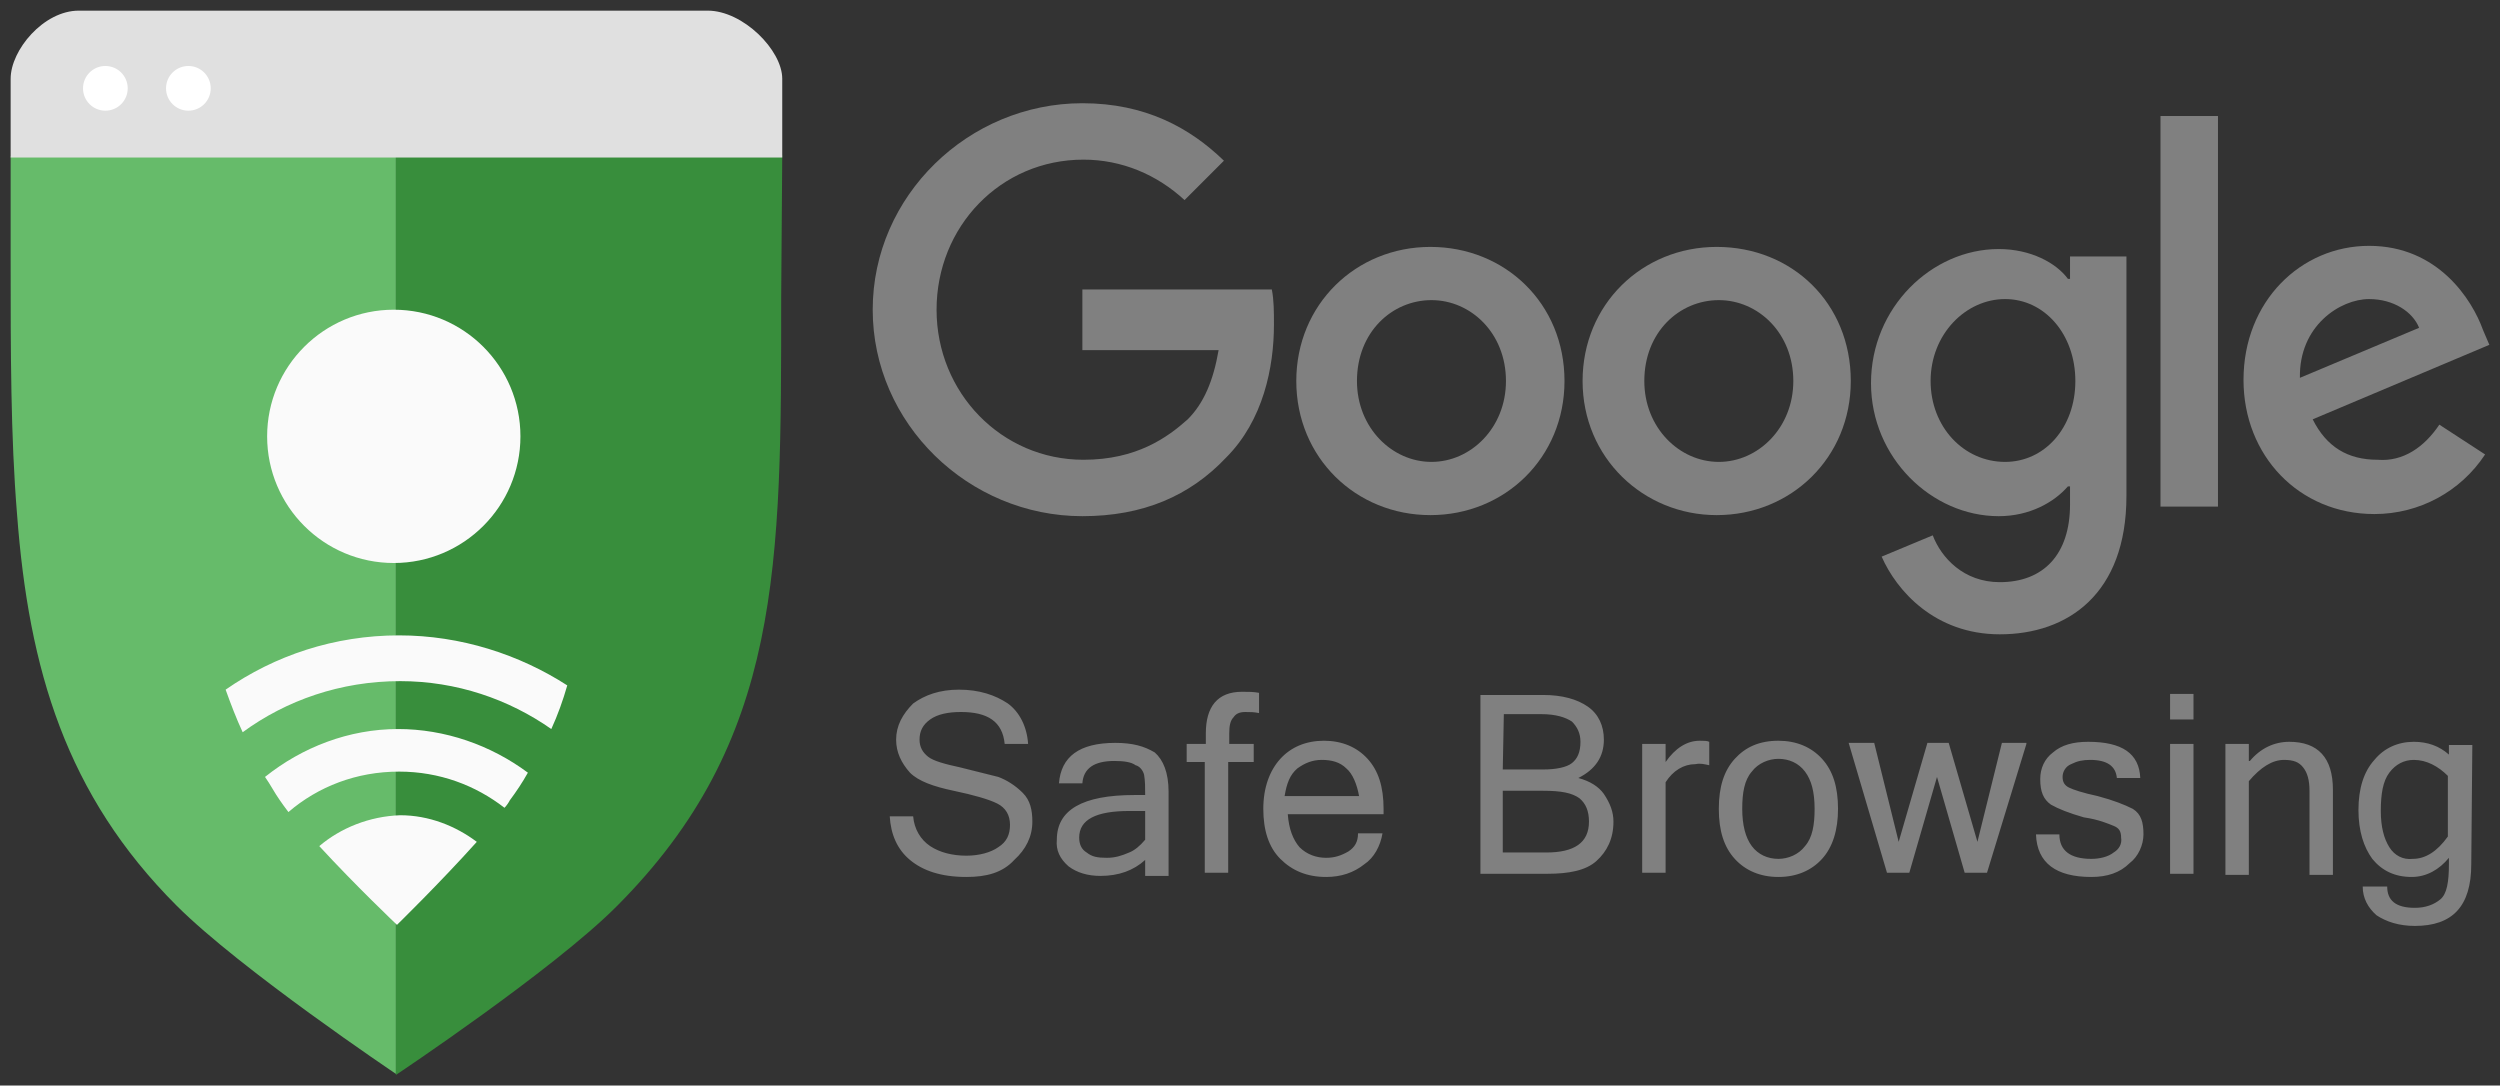
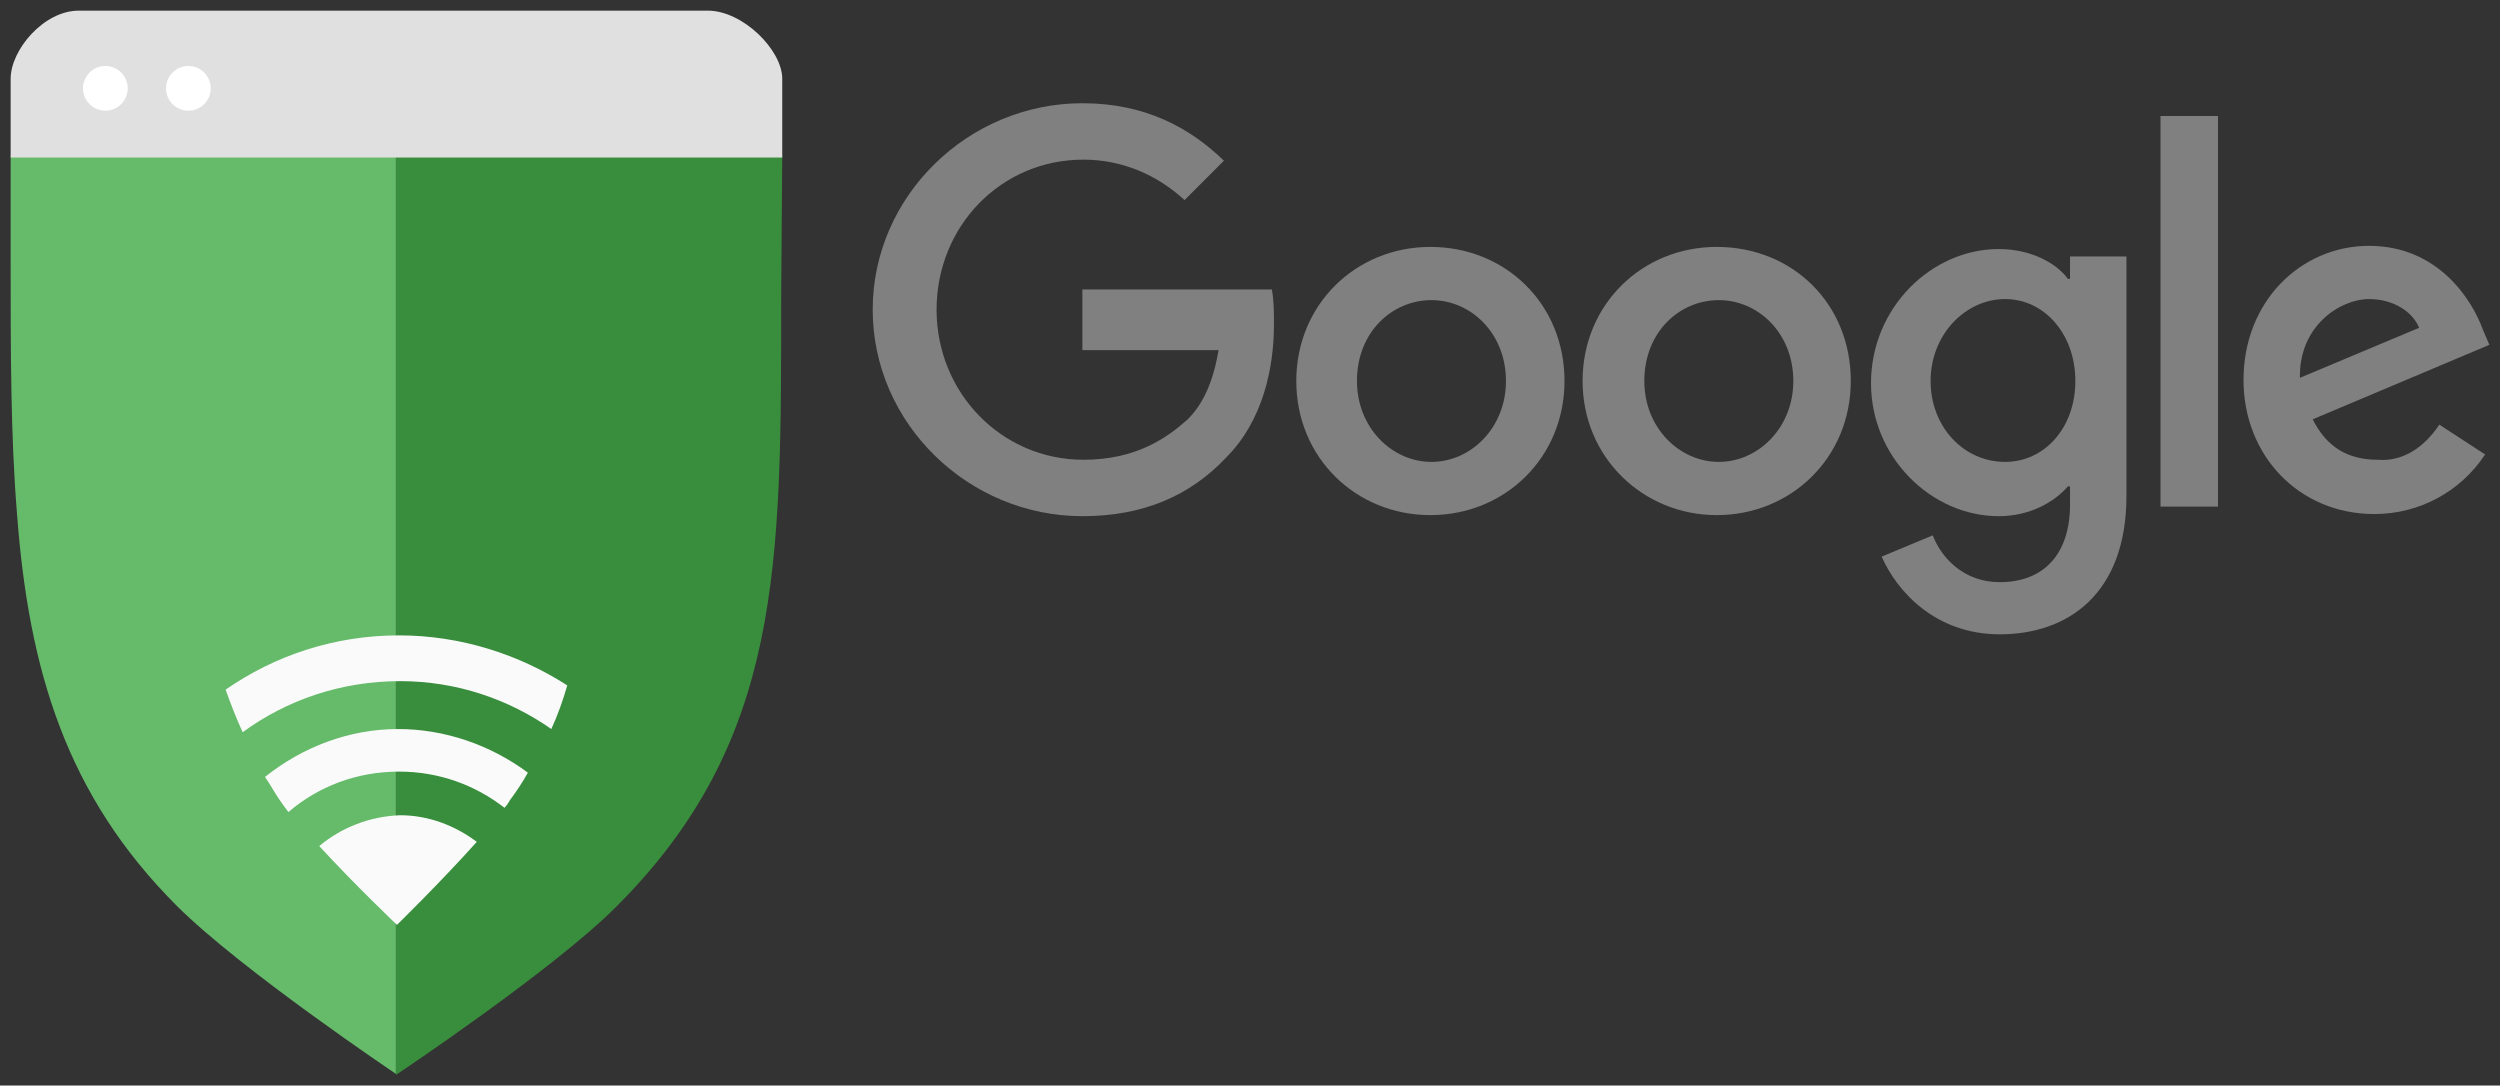
<svg xmlns="http://www.w3.org/2000/svg" xmlns:xlink="http://www.w3.org/1999/xlink" version="1.1" id="Camada_1" x="0px" y="0px" viewBox="0 0 234.9 102" style="enable-background:new 0 0 234.9 102;" xml:space="preserve">
  <rect x="0" y="0" width="234.9" height="102" fill="#333333" stroke="none" />
  <style type="text/css">
	.st0{fill:#808080;}
	.st1{fill:#66BB6A;}
	.st2{fill:#388E3C;}
	.st3{clip-path:url(#SVGID_2_);}
	.st4{fill:url(#Retângulo_1_1_);}
	.st5{fill:#E0E0E0;}
	.st6{fill:#FFFFFF;}
	.st7{fill:#FAFAFA;}
</style>
  <g id="Google_2015_logo" transform="translate(469 182)">
    <path id="Caminho_12" class="st0" d="M-322-146.2c0,7.2-5.6,12.6-12.6,12.6s-12.6-5.4-12.6-12.6s5.6-12.6,12.6-12.6   S-322-153.5-322-146.2z M-327.5-146.2c0-4.5-3.3-7.6-7-7.6s-7,3-7,7.6c0,4.4,3.3,7.6,7,7.6S-327.5-141.8-327.5-146.2L-327.5-146.2z   " />
    <path id="Caminho_13" class="st0" d="M-295.1-146.2c0,7.2-5.6,12.6-12.6,12.6c-6.9,0-12.6-5.4-12.6-12.6s5.6-12.6,12.6-12.6   C-300.6-158.8-295.1-153.5-295.1-146.2z M-300.5-146.2c0-4.5-3.3-7.6-7-7.6s-7,3-7,7.6c0,4.4,3.3,7.6,7,7.6   S-300.5-141.8-300.5-146.2L-300.5-146.2z" />
    <path id="Caminho_14" class="st0" d="M-269.2-157.9v22.5c0,9.2-5.5,13-11.9,13c-6.1,0-9.7-4.1-11.1-7.3l4.8-2   c0.8,2.1,2.9,4.4,6.3,4.4c4.1,0,6.6-2.6,6.6-7.3v-1.7h-0.2c-1.3,1.5-3.6,2.8-6.5,2.8c-6.3,0-12-5.5-12-12.5c0-7.1,5.7-12.6,12-12.6   c3,0,5.4,1.3,6.5,2.8h0.2v-2.1L-269.2-157.9L-269.2-157.9z M-274-146.2c0-4.4-2.9-7.7-6.6-7.7s-7,3.3-7,7.7c0,4.3,3.1,7.6,7,7.6   C-276.9-138.6-274-141.8-274-146.2L-274-146.2z" />
    <path id="Caminho_15" class="st0" d="M-260.6-171.1v36.7h-5.4v-36.7H-260.6z" />
    <path id="Caminho_16" class="st0" d="M-239.8-142.1l4.3,2.8c-2.3,3.5-6.2,5.6-10.4,5.6c-7.1,0-12.3-5.5-12.3-12.6   c0-7.4,5.4-12.6,11.8-12.6c6.5,0,9.7,5.1,10.7,7.9l0.6,1.4l-16.6,7c1.3,2.6,3.3,3.8,6.1,3.8C-243.2-138.6-241.2-140-239.8-142.1z    M-252.9-146.5l11.2-4.7c-0.6-1.5-2.4-2.7-4.7-2.7C-249.1-153.9-253-151.4-252.9-146.5z" />
    <path id="Caminho_17" class="st0" d="M-367.3-149.4v-5.4h17.8c0.2,1,0.2,2.1,0.2,3.3c0,4-1,9-4.5,12.5c-3.4,3.6-7.8,5.5-13.5,5.5   c-10.7,0-19.7-8.7-19.7-19.4c0-10.7,9-19.4,19.7-19.4c5.9,0,10.1,2.3,13.3,5.4l-3.7,3.7c-2.6-2.4-5.9-3.8-9.5-3.8   c-7.8,0-13.8,6.3-13.8,14.1c0,7.8,6.1,14.1,13.8,14.1c5,0,7.9-2.1,9.8-3.8c1.5-1.5,2.4-3.6,2.9-6.5H-367.3z" />
  </g>
-   <path id="Caminho_18" class="st0" d="M90.8,82.4c-2.4,0-4.1-0.6-5.3-1.6s-1.8-2.4-1.9-4.1h2.2c0.1,1.2,0.7,2.2,1.6,2.8  c0.9,0.6,2.1,0.9,3.4,0.9c1.2,0,2.3-0.3,3-0.8c0.8-0.5,1.1-1.2,1.1-2.1c0-0.9-0.4-1.6-1.2-2c-0.8-0.4-2.2-0.8-4.1-1.2  c-1.9-0.4-3.3-0.9-4.1-1.7c-0.8-0.9-1.3-1.9-1.3-3.1c0-1.3,0.6-2.4,1.6-3.4c1.1-0.8,2.5-1.3,4.3-1.3c1.9,0,3.4,0.5,4.6,1.3  c1.1,0.8,1.8,2.2,1.9,3.8h-2.2c-0.2-2.1-1.6-3-4.1-3c-1.2,0-2.2,0.2-2.9,0.7c-0.7,0.5-1,1.1-1,1.9c0,0.7,0.3,1.2,0.8,1.6  s1.6,0.7,3,1c1.2,0.3,2.4,0.6,3.6,0.9c0.8,0.3,1.6,0.8,2.3,1.5c0.7,0.7,0.9,1.6,0.9,2.7c0,1.4-0.6,2.6-1.7,3.6  C94.2,82,92.7,82.4,90.8,82.4z M107.6,78.9v-2.7h-1.5c-3.1,0-4.7,0.8-4.7,2.5c0,0.6,0.2,1.1,0.7,1.4c0.5,0.4,1,0.5,1.9,0.5  c0.8,0,1.4-0.2,2.1-0.5C106.6,79.9,107.1,79.5,107.6,78.9z M107.6,80.8c-1.1,1-2.5,1.5-4.2,1.5c-1.2,0-2.2-0.3-3-0.9  c-0.8-0.7-1.2-1.5-1.1-2.5c0-2.8,2.4-4.2,7.3-4.2h1c0-0.7,0-1.3-0.1-1.9c-0.1-0.4-0.4-0.8-0.8-0.9c-0.4-0.3-1.1-0.4-2-0.4  c-1.9,0-2.9,0.7-3,2.1h-2.2c0.2-2.5,1.9-3.8,5.3-3.8c1.6,0,2.7,0.3,3.7,0.9c0.8,0.7,1.3,1.9,1.3,3.7v7.9h-2.2L107.6,80.8z   M115.4,71.6V82h-2.2V71.6h-1.7v-1.7h1.8v-1c0-2.5,1.1-3.9,3.4-3.9c0.6,0,1.1,0,1.6,0.1V67c-0.5-0.1-0.8-0.1-1.3-0.1  c-0.6,0-0.9,0.2-1.1,0.5c-0.3,0.3-0.4,0.8-0.4,1.5v1h2.3v1.7H115.4z M124.6,82.4c-1.8,0-3.2-0.6-4.3-1.7c-1.1-1.1-1.6-2.7-1.6-4.7  c0-2,0.6-3.6,1.6-4.7c1-1.1,2.4-1.7,4.1-1.7c1.7,0,3.1,0.6,4.1,1.7c1,1.1,1.5,2.6,1.5,4.7v0.5H121c0.1,1.4,0.5,2.4,1.1,3.1  c0.7,0.7,1.6,1,2.5,1c0.8,0,1.4-0.2,2.1-0.6c0.6-0.4,0.9-0.9,0.9-1.7h2.3c-0.2,1.2-0.8,2.3-1.7,2.9C127.2,82,126,82.4,124.6,82.4z   M127.7,74.8c-0.2-1.1-0.6-2.1-1.2-2.6c-0.6-0.6-1.4-0.8-2.3-0.8s-1.6,0.3-2.3,0.8c-0.7,0.6-1,1.4-1.2,2.6H127.7z M151.6,77.2  c0,1.6-0.6,2.8-1.6,3.7s-2.6,1.2-4.6,1.2h-6.3V65.3h5.9c1.8,0,3.2,0.4,4.2,1.1s1.5,1.8,1.5,3.1c0,1.6-0.8,2.8-2.4,3.6  c1.1,0.3,1.9,0.8,2.4,1.5C151.3,75.5,151.6,76.3,151.6,77.2z M141.2,72.3h3.8c1.2,0,2.2-0.2,2.7-0.6s0.8-1,0.8-2  c0-0.8-0.3-1.4-0.8-1.9c-0.6-0.4-1.5-0.7-2.9-0.7h-3.5L141.2,72.3L141.2,72.3z M141.2,80.1h4.1c2.6,0,4-0.9,4-2.9  c0-1-0.3-1.7-0.9-2.2c-0.7-0.5-1.7-0.7-3.4-0.7h-3.8L141.2,80.1L141.2,80.1z M160.6,71.9c-0.5-0.1-0.8-0.2-1.3-0.1  c-1.1,0-2.1,0.6-2.8,1.7V82h-2.2V69.9h2.2v1.7c0.9-1.3,2-2,3.2-2c0.4,0,0.7,0,0.9,0.1V71.9z M167.1,69.6c1.7,0,3.1,0.6,4.1,1.7  s1.5,2.6,1.5,4.7c0,2-0.5,3.6-1.5,4.7s-2.4,1.7-4.1,1.7c-1.7,0-3.1-0.6-4.1-1.7c-1-1.1-1.5-2.6-1.5-4.7c0-2.1,0.5-3.6,1.5-4.7  C164,70.2,165.3,69.6,167.1,69.6L167.1,69.6z M167.1,80.7c0.9,0,1.9-0.4,2.5-1.2c0.7-0.8,0.9-2,0.9-3.5c0-1.6-0.3-2.7-0.9-3.5  c-0.6-0.8-1.5-1.2-2.5-1.2c-0.9,0-1.9,0.4-2.5,1.2c-0.7,0.8-0.9,2-0.9,3.5c0,1.5,0.3,2.7,0.9,3.5C165.2,80.3,166.1,80.7,167.1,80.7  L167.1,80.7z M190.4,69.9L186.7,82h-2.1l-2.6-9l-2.6,9h-2.1l-3.6-12.2h2.4l2.3,9.3l2.7-9.3h2l2.7,9.3l2.3-9.3H190.4z M196.5,82.4  c-3.3,0-5.1-1.3-5.2-4h2.2c0,1.5,1,2.3,3,2.3c0.8,0,1.6-0.2,2.1-0.6c0.5-0.3,0.8-0.8,0.7-1.4c0-0.6-0.2-0.9-0.7-1.1  c-0.5-0.2-1.4-0.6-2.8-0.8c-1.4-0.4-2.4-0.8-3.1-1.2c-0.7-0.5-1-1.2-1-2.4c0-1,0.4-1.9,1.2-2.5c0.8-0.7,1.9-1,3.3-1  c3.2,0,4.8,1.1,4.9,3.4h-2.2c-0.1-1.1-0.9-1.7-2.5-1.7c-0.7,0-1.2,0.1-1.8,0.4c-0.5,0.2-0.8,0.7-0.8,1.2c0,0.5,0.2,0.8,0.6,1  c0.4,0.2,1.3,0.5,2.7,0.8c1.5,0.4,2.5,0.8,3.3,1.2c0.8,0.5,1,1.3,1,2.4c0,1-0.5,2.1-1.3,2.7C199.2,82,198,82.4,196.5,82.4  L196.5,82.4z M206.1,82.1h-2.2V69.9h2.2V82.1z M206.1,67.6h-2.2v-2.4h2.2V67.6z M211.4,71.5c1-1.2,2.3-1.8,3.7-1.8  c2.7,0,4.1,1.5,4.1,4.5v8h-2.2v-7.9c0-1-0.2-1.7-0.6-2.2c-0.4-0.5-0.9-0.7-1.8-0.7c-1.1,0-2.2,0.7-3.3,2v8.8h-2.2V69.9h2.2V71.5z   M232.2,81.2c0,4-1.8,5.8-5.3,5.8c-1.5,0-2.7-0.4-3.6-1c-0.8-0.7-1.3-1.6-1.3-2.7h2.3c0,1.3,0.8,2,2.6,2c1,0,1.8-0.3,2.4-0.8  s0.8-1.6,0.8-3.3v-0.6c-0.9,1.1-2.1,1.8-3.5,1.8c-1.6,0-2.8-0.6-3.7-1.7c-0.8-1.1-1.3-2.6-1.3-4.6c0-2,0.5-3.6,1.5-4.7  c0.9-1.1,2.2-1.7,3.7-1.7c1.3,0,2.4,0.4,3.3,1.2v-0.9h2.2L232.2,81.2z M230,78.6v-5.7c-0.9-0.9-2-1.5-3.2-1.5  c-0.9,0-1.7,0.4-2.3,1.2c-0.6,0.8-0.8,2-0.8,3.6c0,1.5,0.3,2.6,0.8,3.4c0.5,0.8,1.3,1.2,2.2,1.1C227.9,80.7,229,80,230,78.6  L230,78.6z" />
  <path id="Caminho_19" class="st1" d="M1,14.7v9.6c0,8.8,0,16.7,0.6,24c1.1,14.6,4.6,26.4,15,36.8c6,6,20.6,15.8,20.6,15.8V14.7  C22,14.7,6.8,12.6,1,14.7z" />
  <path id="Caminho_20" class="st2" d="M73.5,14.6c-36.1-0.1-21,0-36.3,0V101c0,0,14.7-9.8,20.7-15.8c15.6-15.6,15.5-32,15.5-57.2  L73.5,14.6z" />
  <g>
    <g>
      <defs>
        <path id="SVGID_1_" d="M41.6,28C25,28,10.7,34.8,4.9,36.9v9.6c0,26.8,0.1,45.2,15.7,60.8c6,6,20.6,15.8,20.6,15.8     s14.7-9.7,20.7-15.7c15.6-15.6,15.5-32,15.5-57.2V36.8C70.2,34.6,57.1,28,41.6,28z" />
      </defs>
      <clipPath id="SVGID_2_">
        <use xlink:href="#SVGID_1_" style="overflow:visible;" />
      </clipPath>
      <g id="Grupo_4" transform="translate(3.88 22.211)" class="st3">
        <linearGradient id="Retângulo_1_1_" gradientUnits="userSpaceOnUse" x1="-572.886" y1="-82.38" x2="-572.886" y2="-82.183" gradientTransform="matrix(328.766 0 0 27.043 188378.969 2219.32)">
          <stop offset="0" style="stop-color:#263238;stop-opacity:0.349" />
          <stop offset="0.42" style="stop-color:#263238;stop-opacity:0.149" />
          <stop offset="0.89" style="stop-color:#263238;stop-opacity:2.000000e-02" />
          <stop offset="1" style="stop-color:#263238;stop-opacity:0" />
        </linearGradient>
        <rect id="Retângulo_1" x="-5.7" y="-7.5" class="st4" width="78.5" height="6.5" />
      </g>
    </g>
  </g>
  <path id="Caminho_25" class="st5" d="M73.5,14.8V7.4c0-2.7-3.7-6.4-7-6.4H7.4C4.1,1,1,4.7,1,7.4v7.4H73.5L73.5,14.8z" />
  <circle id="Elipse_6" class="st6" cx="9.9" cy="8.3" r="2.1" />
  <circle id="Elipse_7" class="st6" cx="17.7" cy="8.3" r="2.1" />
-   <circle id="Elipse_8" class="st7" cx="37" cy="41" r="11.9" />
  <g>
    <path class="st7" d="M24.9,73c0.5,0.7,0.9,1.5,1.4,2.2c0.2,0.3,0.5,0.7,0.8,1.1c2.8-2.4,6.4-3.8,10.4-3.8c3.8,0,7.2,1.3,9.9,3.4   c0.2-0.2,0.4-0.5,0.5-0.7c0.6-0.8,1.2-1.7,1.7-2.6c-3.5-2.6-7.8-4.1-12.2-4.1C32.8,68.5,28.4,70.2,24.9,73z" />
    <path class="st7" d="M37.5,59.7c-6.1,0-11.7,1.9-16.3,5.1c0.5,1.4,1,2.7,1.6,4c4.1-3,9.2-4.8,14.8-4.8l0,0c5.3,0,10.2,1.7,14.2,4.5   c0.6-1.3,1.1-2.7,1.5-4.1C48.8,61.5,43.3,59.7,37.5,59.7z" />
    <path class="st7" d="M30,79.5c3.4,3.7,7.3,7.4,7.3,7.4s4-3.9,7.5-7.8c-2-1.5-4.5-2.5-7.2-2.5C34.7,76.7,32,77.8,30,79.5z" />
  </g>
</svg>